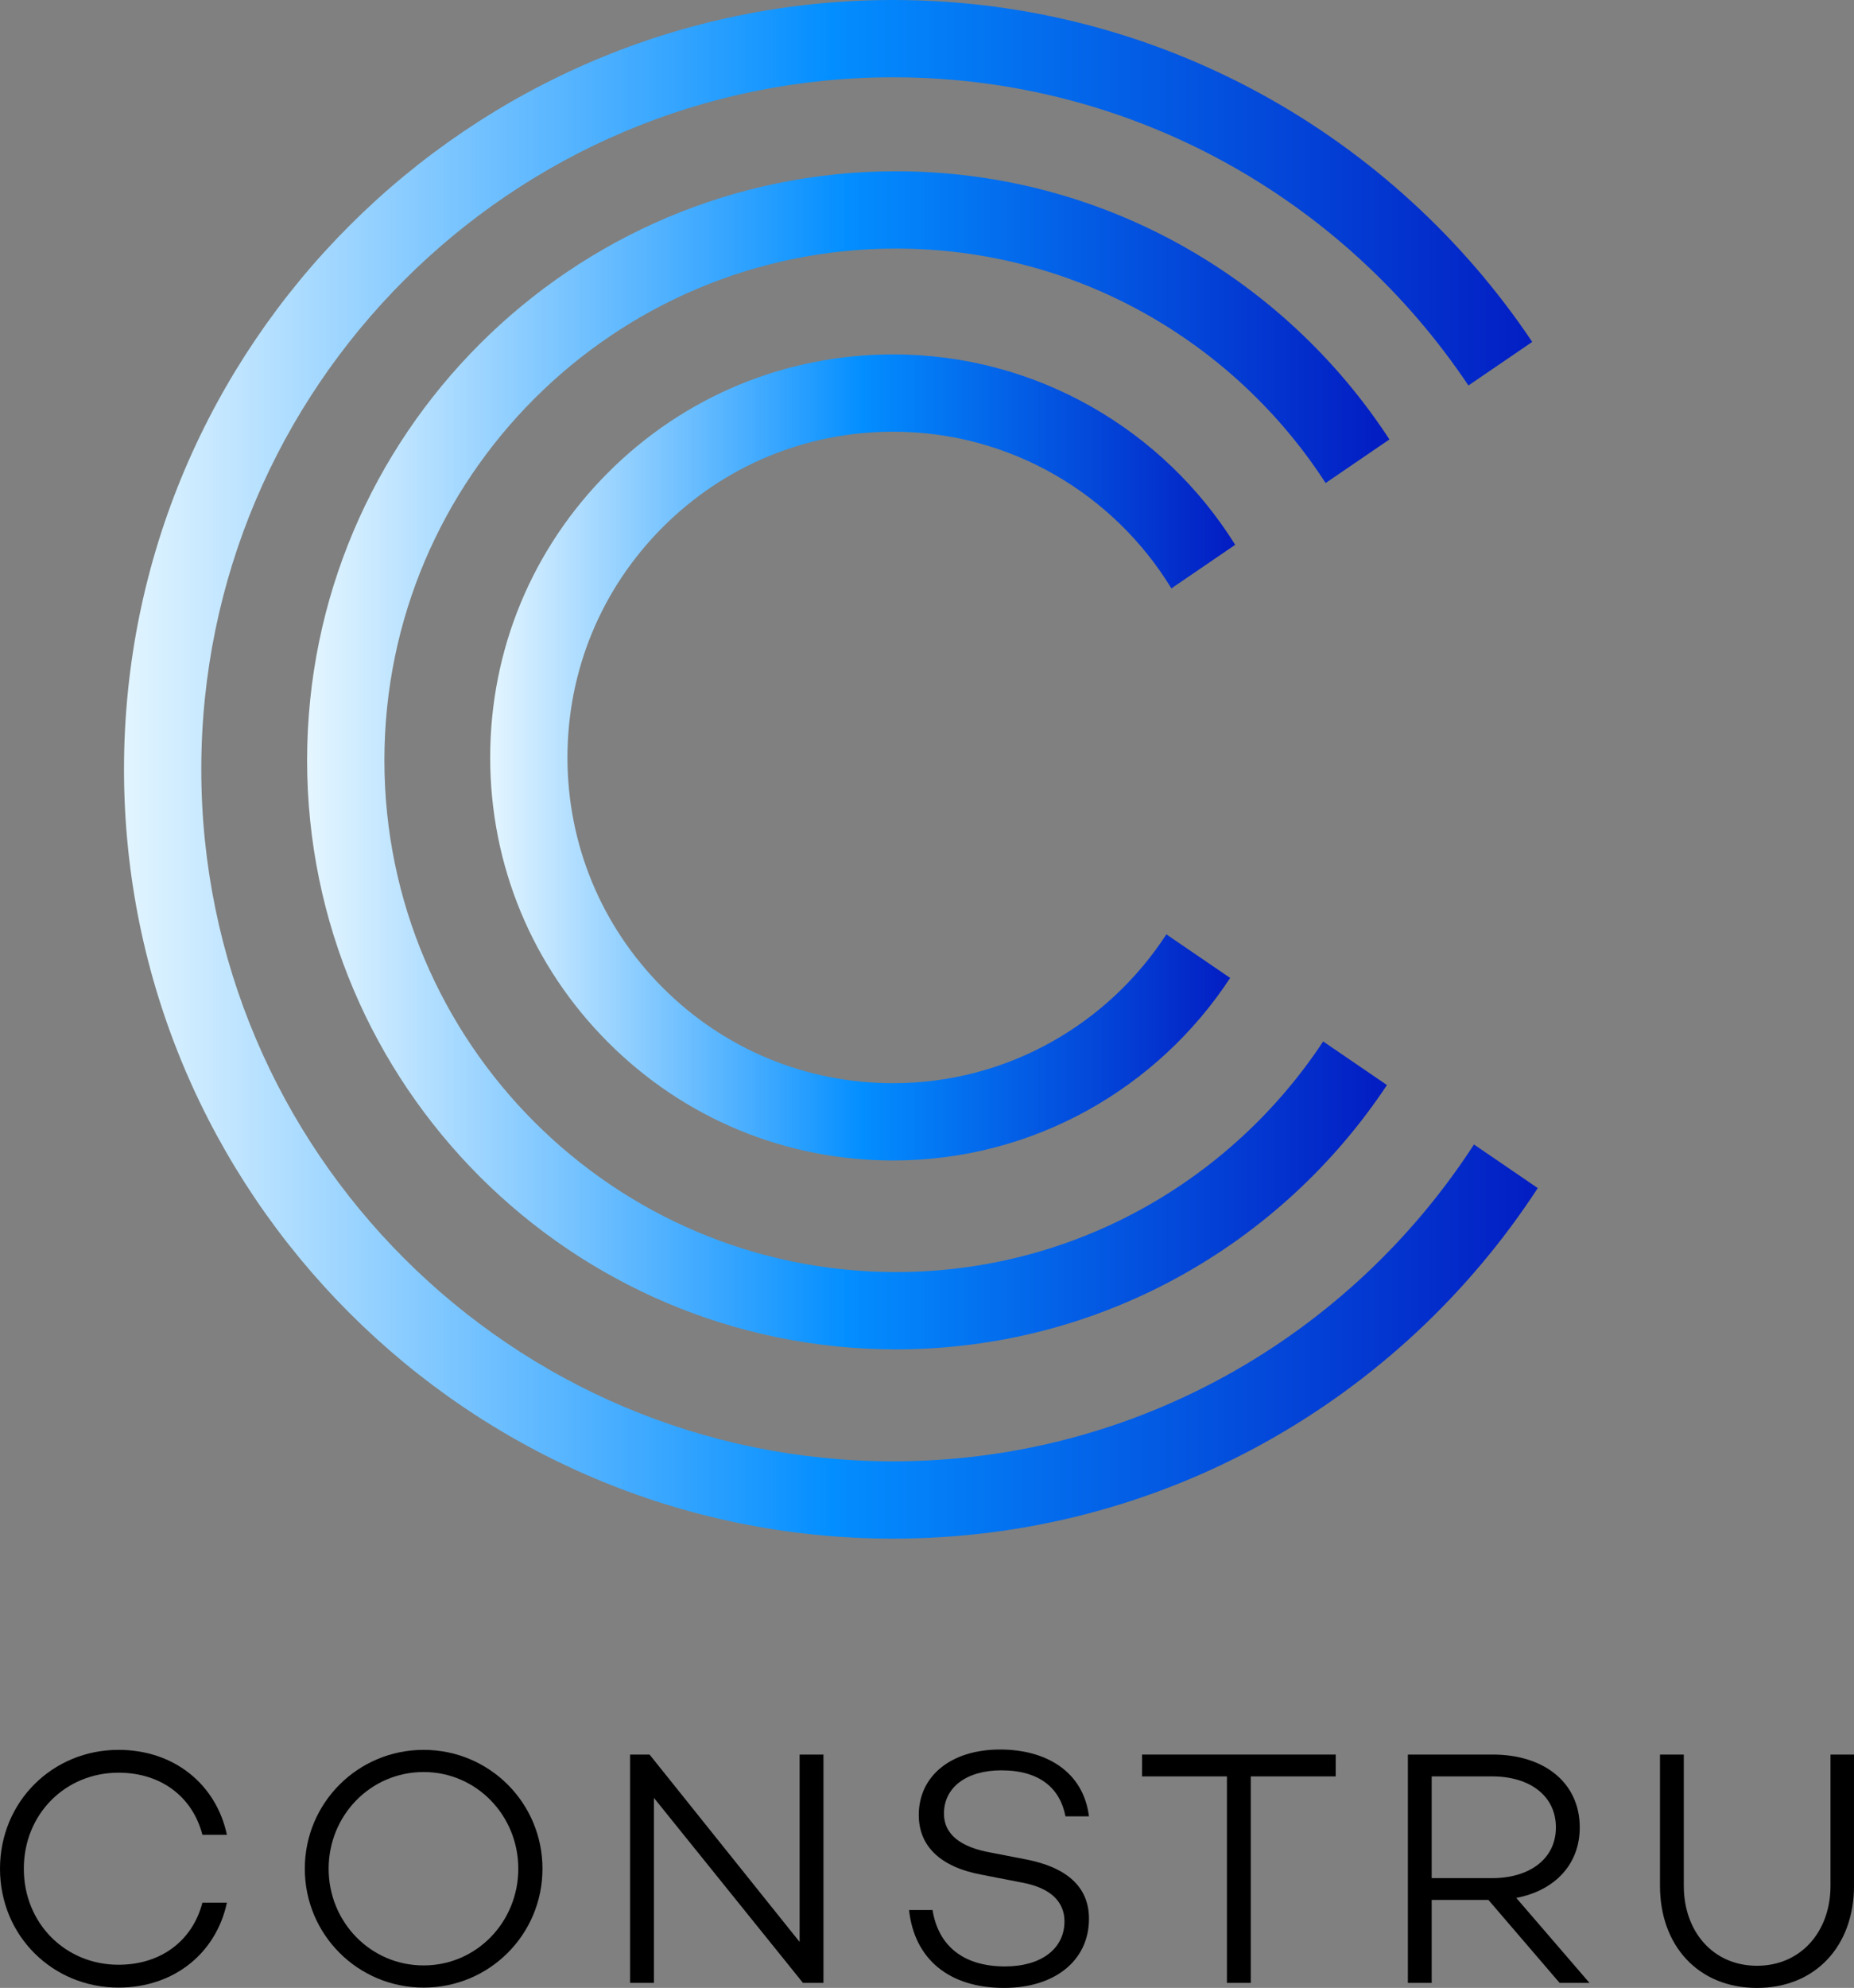
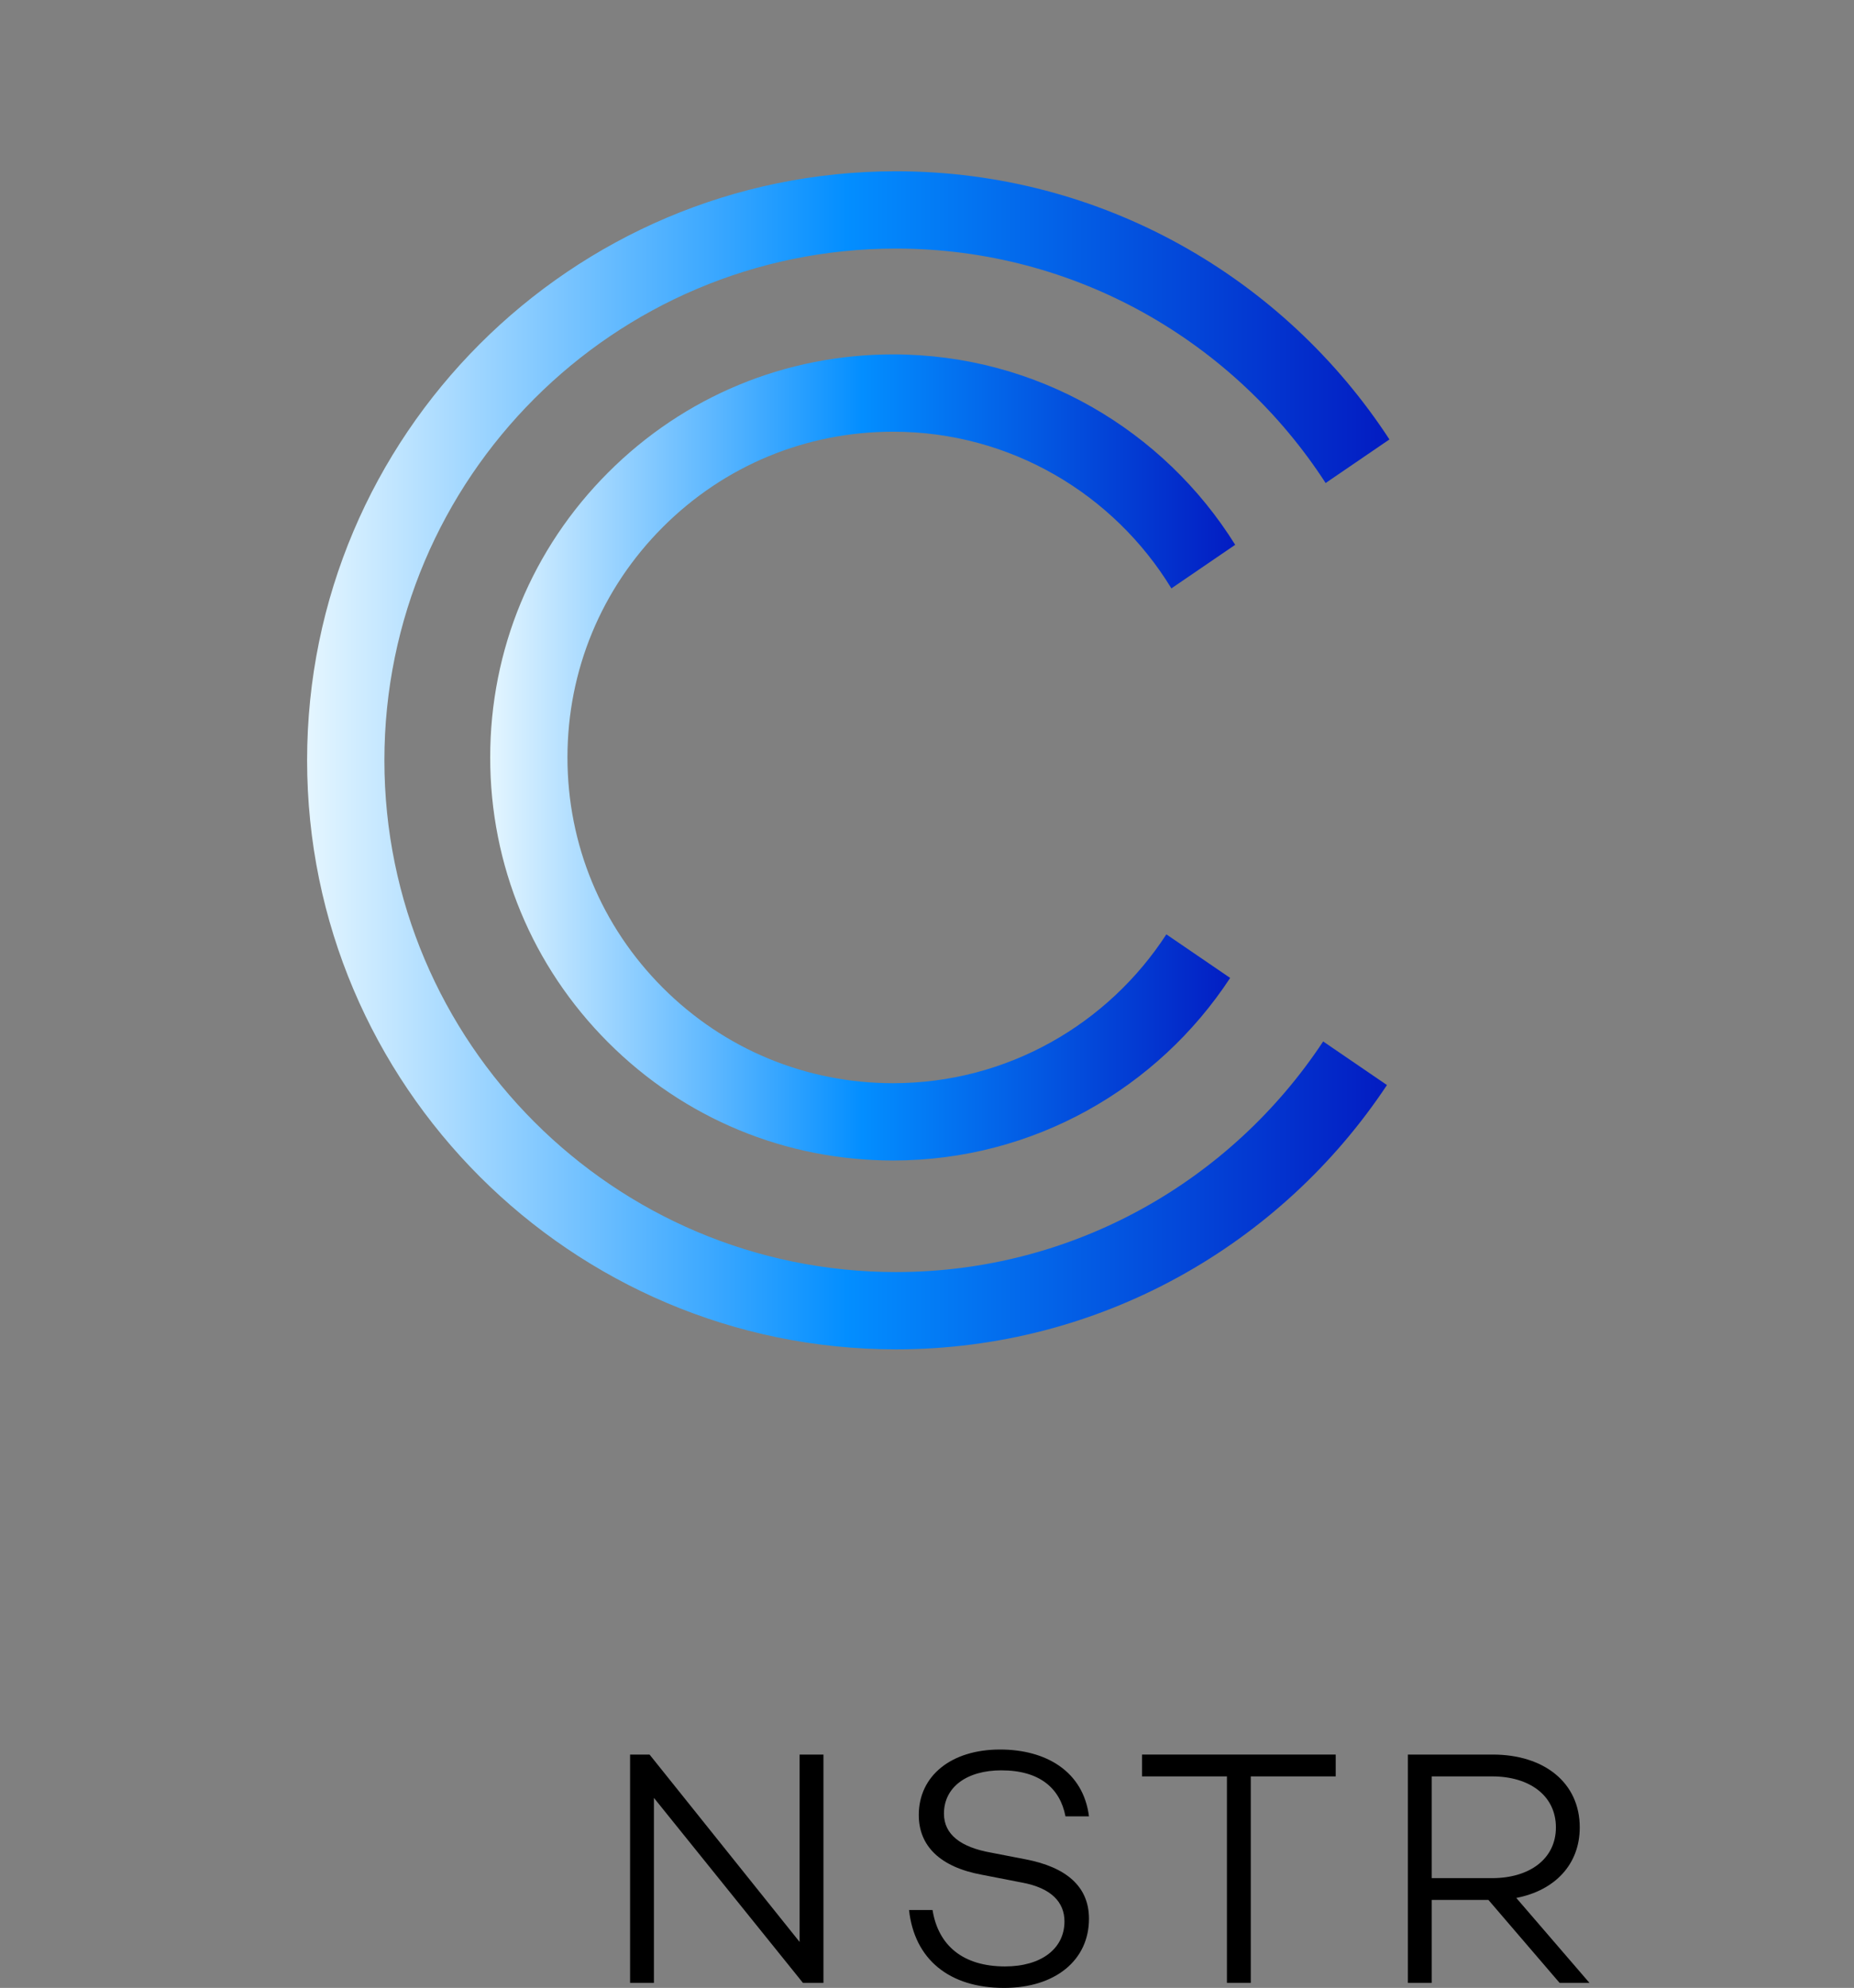
<svg xmlns="http://www.w3.org/2000/svg" xmlns:xlink="http://www.w3.org/1999/xlink" id="uuid-4493fdeb-be00-4ad8-9c88-e3565cab7db6" data-name="Layer_2" viewBox="0 0 225.78 242.027">
  <rect x="0" y="0" width="225.78" height="242.027" fill="#808080" stroke="none" />
  <defs>
    <style>
      .uuid-3b874c1e-9135-4aa8-83bf-7ce807f2af0b {
        clip-path: url(#uuid-825abbbb-0a6c-49d7-adfb-5c47d9187c96);
      }

      .uuid-8aaae16f-9186-4617-8974-edc3e51d28b8 {
        clip-path: url(#uuid-42affbe9-73d9-487d-90d5-ae9813d47062);
      }

      .uuid-16d5c3bf-9b76-42a2-8af2-48ecccead27f {
        fill: url(#uuid-871c5b6a-48db-4fd2-9270-f377e36720e5);
      }

      .uuid-1199a6c2-f52c-47cd-b441-7a74e5bf035d {
        fill: none;
      }

      .uuid-22aa3eb1-6b29-4b7d-8ba5-8a57dae2fdfc {
        clip-path: url(#uuid-11281751-10f8-46fc-8404-c1cfb2085dcb);
      }

      .uuid-dbf90ecc-ab7d-4cc1-91d8-b12c06cd38e8 {
        fill: url(#uuid-1f33e29b-4fb2-4da4-b6eb-94f16a262ab5);
      }

      .uuid-cd8576b8-40b5-4ea0-8aa9-885501d58d13 {
        fill: url(#uuid-b8c64749-7ed8-45da-8363-a54b00f6609d);
      }
    </style>
    <clipPath id="uuid-825abbbb-0a6c-49d7-adfb-5c47d9187c96">
      <path class="uuid-1199a6c2-f52c-47cd-b441-7a74e5bf035d" d="M108.763,131.878c-10.593,0-20.552-4.125-28.043-11.617-7.49-7.49-11.615-17.449-11.615-28.043s4.125-20.553,11.615-28.044c7.49-7.49,17.45-11.615,28.043-11.615,14.338,0,26.92,7.648,33.888,19.077l7.771-5.307c-8.672-13.904-24.099-23.181-41.658-23.181-13.106,0-25.43,5.104-34.698,14.373-9.266,9.268-14.371,21.59-14.371,34.697s5.106,25.43,14.371,34.696c9.268,9.269,21.592,14.373,34.698,14.373,17.153,0,32.27-8.854,41.045-22.226l-7.771-5.306c-7.075,10.896-19.344,18.122-33.274,18.122Z" />
    </clipPath>
    <linearGradient id="uuid-b8c64749-7ed8-45da-8363-a54b00f6609d" x1="-197.165" y1="325.291" x2="-196.165" y2="325.291" gradientTransform="translate(17947.948 29605.072) scale(90.728 -90.728)" gradientUnits="userSpaceOnUse">
      <stop offset="0" stop-color="#e5f6ff" />
      <stop offset=".5" stop-color="#038eff" />
      <stop offset="1" stop-color="#031cc2" />
    </linearGradient>
    <clipPath id="uuid-42affbe9-73d9-487d-90d5-ae9813d47062">
      <path class="uuid-1199a6c2-f52c-47cd-b441-7a74e5bf035d" d="M109.113,154.872c-34.354,0-62.302-27.949-62.302-62.305s27.948-62.303,62.302-62.303c21.916,0,41.214,11.387,52.321,28.544l7.771-5.307c-12.809-19.634-34.952-32.648-60.093-32.648-39.542,0-71.713,32.171-71.713,71.714s32.17,71.716,71.713,71.716c24.941,0,46.938-12.805,59.791-32.18l-7.769-5.307c-11.156,16.898-30.304,28.075-52.022,28.075Z" />
    </clipPath>
    <linearGradient id="uuid-871c5b6a-48db-4fd2-9270-f377e36720e5" y1="325.291" y2="325.291" gradientTransform="translate(26024.804 42967.767) scale(131.806 -131.806)" xlink:href="#uuid-b8c64749-7ed8-45da-8363-a54b00f6609d" />
    <clipPath id="uuid-11281751-10f8-46fc-8404-c1cfb2085dcb">
-       <path class="uuid-1199a6c2-f52c-47cd-b441-7a74e5bf035d" d="M108.762,177.914c-46.455,0-84.249-37.797-84.249-84.252S62.307,9.411,108.762,9.411c29.182,0,54.937,14.918,70.062,37.521l7.771-5.306C169.773,16.545,141.165,0,108.762,0,57.118,0,15.102,42.017,15.102,93.662s42.016,93.665,93.66,93.665c32.851,0,61.784-17.016,78.507-42.68l-7.769-5.308c-15.025,23.189-41.109,38.575-70.737,38.575Z" />
-     </clipPath>
+       </clipPath>
    <linearGradient id="uuid-1f33e29b-4fb2-4da4-b6eb-94f16a262ab5" x1="-197.165" y1="325.291" x2="-196.165" y2="325.291" gradientTransform="translate(33960.234 56097.88) scale(172.167 -172.167)" xlink:href="#uuid-b8c64749-7ed8-45da-8363-a54b00f6609d" />
  </defs>
  <g id="uuid-1448c2a3-6164-4e48-aec1-dc7433b06fab" data-name="Layer_1">
    <g>
      <g>
-         <path d="M24.65,231.644h2.985c-1.309,6.131-6.419,10.343-13.204,10.343-8.013,0-14.431-6.297-14.431-14.473s6.418-14.472,14.431-14.472c6.785,0,11.895,4.211,13.204,10.343h-2.985c-1.185-4.578-4.987-7.561-10.219-7.561-6.46,0-11.529,5.026-11.529,11.69s5.069,11.691,11.529,11.691c5.232,0,9.034-2.983,10.219-7.561Z" />
-         <path d="M66.063,227.515c0,8.014-6.46,14.473-14.472,14.473s-14.472-6.459-14.472-14.473,6.46-14.472,14.472-14.472,14.472,6.459,14.472,14.472ZM63.119,227.515c0-6.459-5.069-11.773-11.528-11.773-6.5,0-11.57,5.314-11.57,11.773s5.07,11.773,11.57,11.773c6.458,0,11.528-5.314,11.528-11.773Z" />
        <polygon points="100.279 241.415 97.785 241.415 79.634 218.889 79.634 241.415 76.731 241.415 76.731 213.616 79.103 213.616 97.376 236.427 97.376 213.616 100.279 213.616 100.279 241.415" />
        <path d="M132.615,221.138h-2.861c-.655-3.394-3.107-5.601-7.81-5.601-4.21,0-6.99,2.043-6.99,5.274,0,2.534,2.045,4.087,5.724,4.741l4.212.817c4.904.941,7.726,3.269,7.726,7.235,0,5.07-4.129,8.422-10.344,8.422-6.662,0-10.914-3.475-11.569-9.484h2.862c.695,4.334,3.721,6.868,8.83,6.868,4.415,0,7.236-2.167,7.236-5.479,0-2.33-1.595-4.087-5.232-4.742l-4.824-.94c-5.109-.939-7.686-3.516-7.686-7.276,0-4.783,3.966-7.971,9.893-7.971,5.601,0,10.139,2.657,10.834,8.135Z" />
        <polygon points="152.319 216.273 152.319 241.415 149.416 241.415 149.416 216.273 139.074 216.273 139.074 213.616 162.662 213.616 162.662 216.273 152.319 216.273" />
        <path d="M174.352,231.316v10.099h-2.902v-27.799h10.343c6.214,0,10.589,3.393,10.589,8.87,0,4.538-3.066,7.686-7.728,8.585l8.912,10.344h-3.638l-8.667-10.099h-6.909ZM181.711,228.66c4.537,0,7.767-2.33,7.767-6.174,0-3.883-3.229-6.213-7.767-6.213h-7.359v12.387h7.359Z" />
-         <path d="M225.78,229.6c0,7.317-4.699,12.428-11.815,12.428s-11.812-5.11-11.812-12.428v-15.983h2.901v15.983c0,5.56,3.557,9.729,8.911,9.729s8.952-4.17,8.952-9.729v-15.983h2.862v15.983Z" />
      </g>
      <g>
        <g class="uuid-3b874c1e-9135-4aa8-83bf-7ce807f2af0b">
          <rect class="uuid-cd8576b8-40b5-4ea0-8aa9-885501d58d13" x="59.694" y="43.149" width="90.728" height="98.139" />
        </g>
        <g class="uuid-8aaae16f-9186-4617-8974-edc3e51d28b8">
          <rect class="uuid-16d5c3bf-9b76-42a2-8af2-48ecccead27f" x="37.4" y="20.854" width="131.806" height="143.43" />
        </g>
        <g class="uuid-22aa3eb1-6b29-4b7d-8ba5-8a57dae2fdfc">
-           <rect class="uuid-dbf90ecc-ab7d-4cc1-91d8-b12c06cd38e8" x="15.102" y="0" width="172.167" height="187.326" />
-         </g>
+           </g>
      </g>
    </g>
  </g>
</svg>